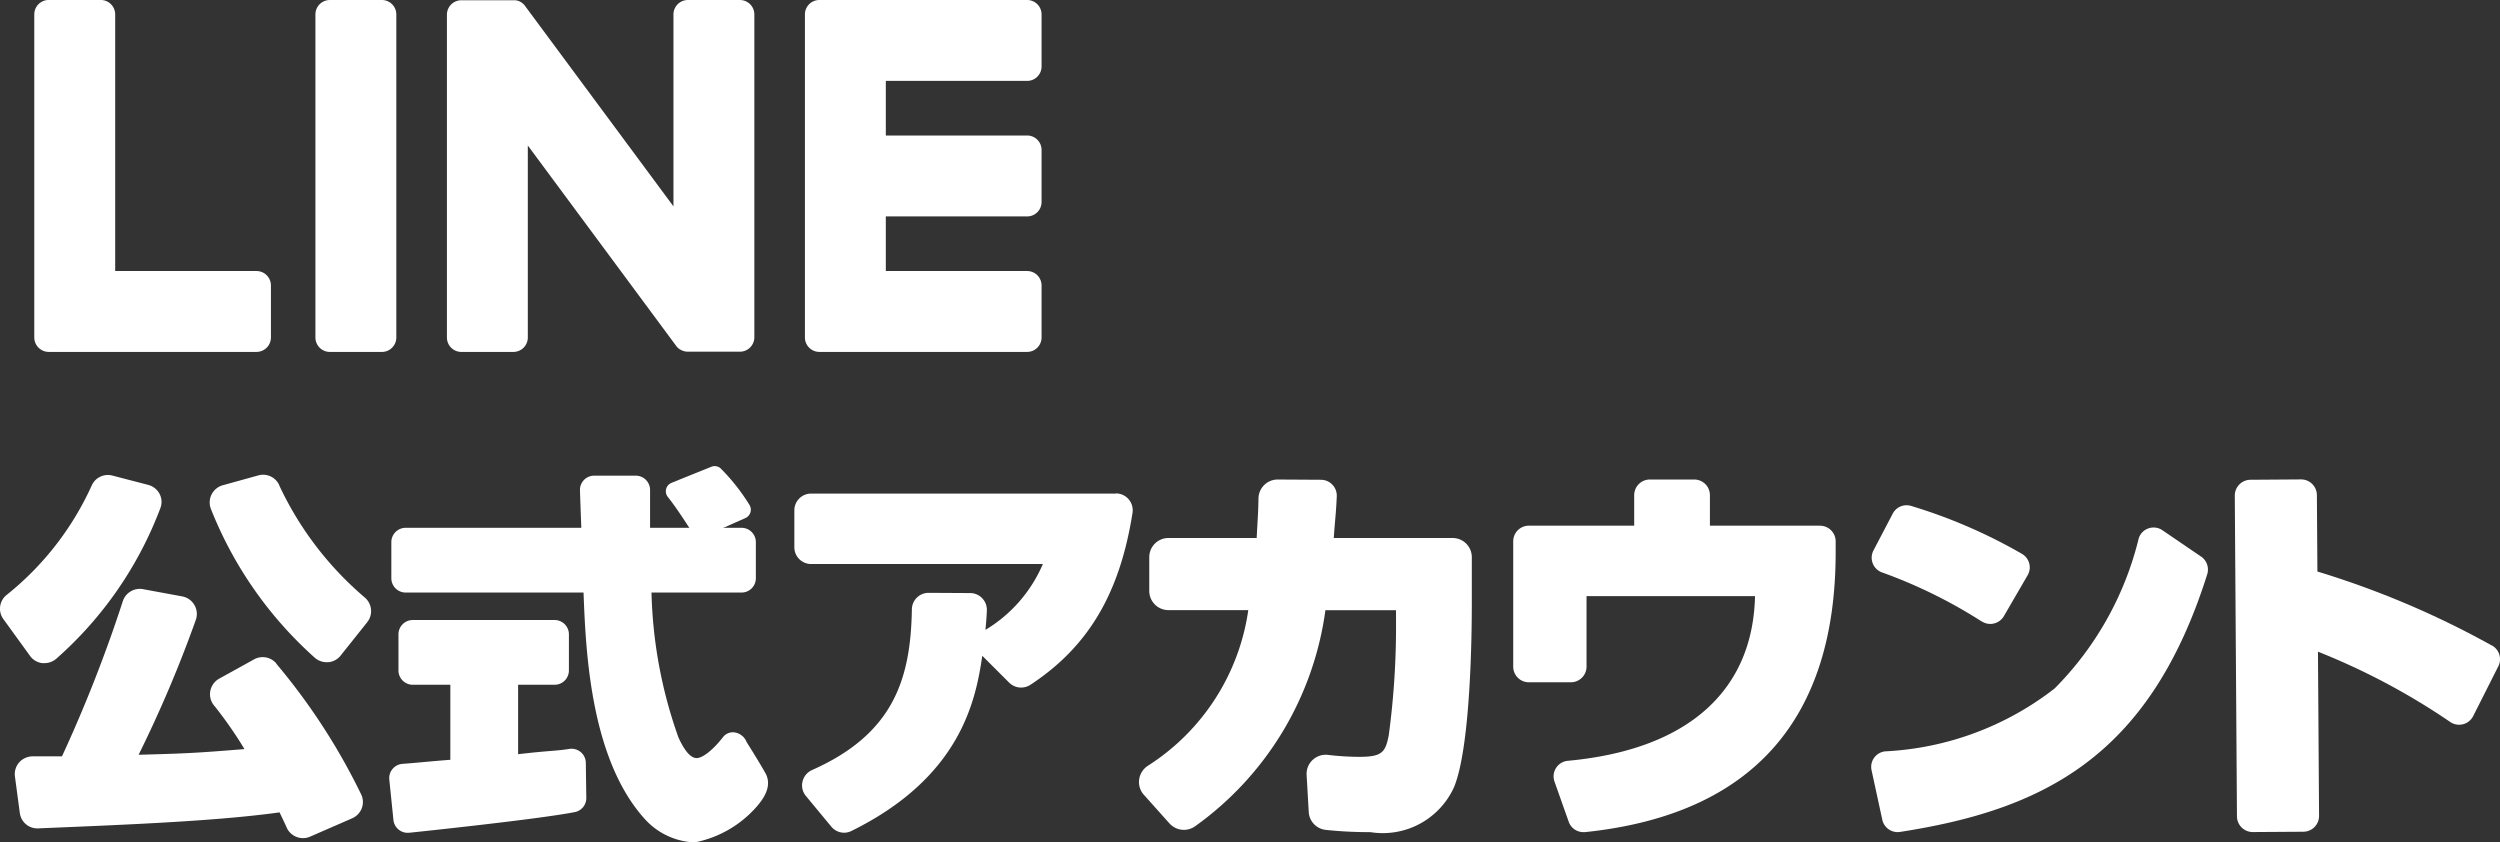
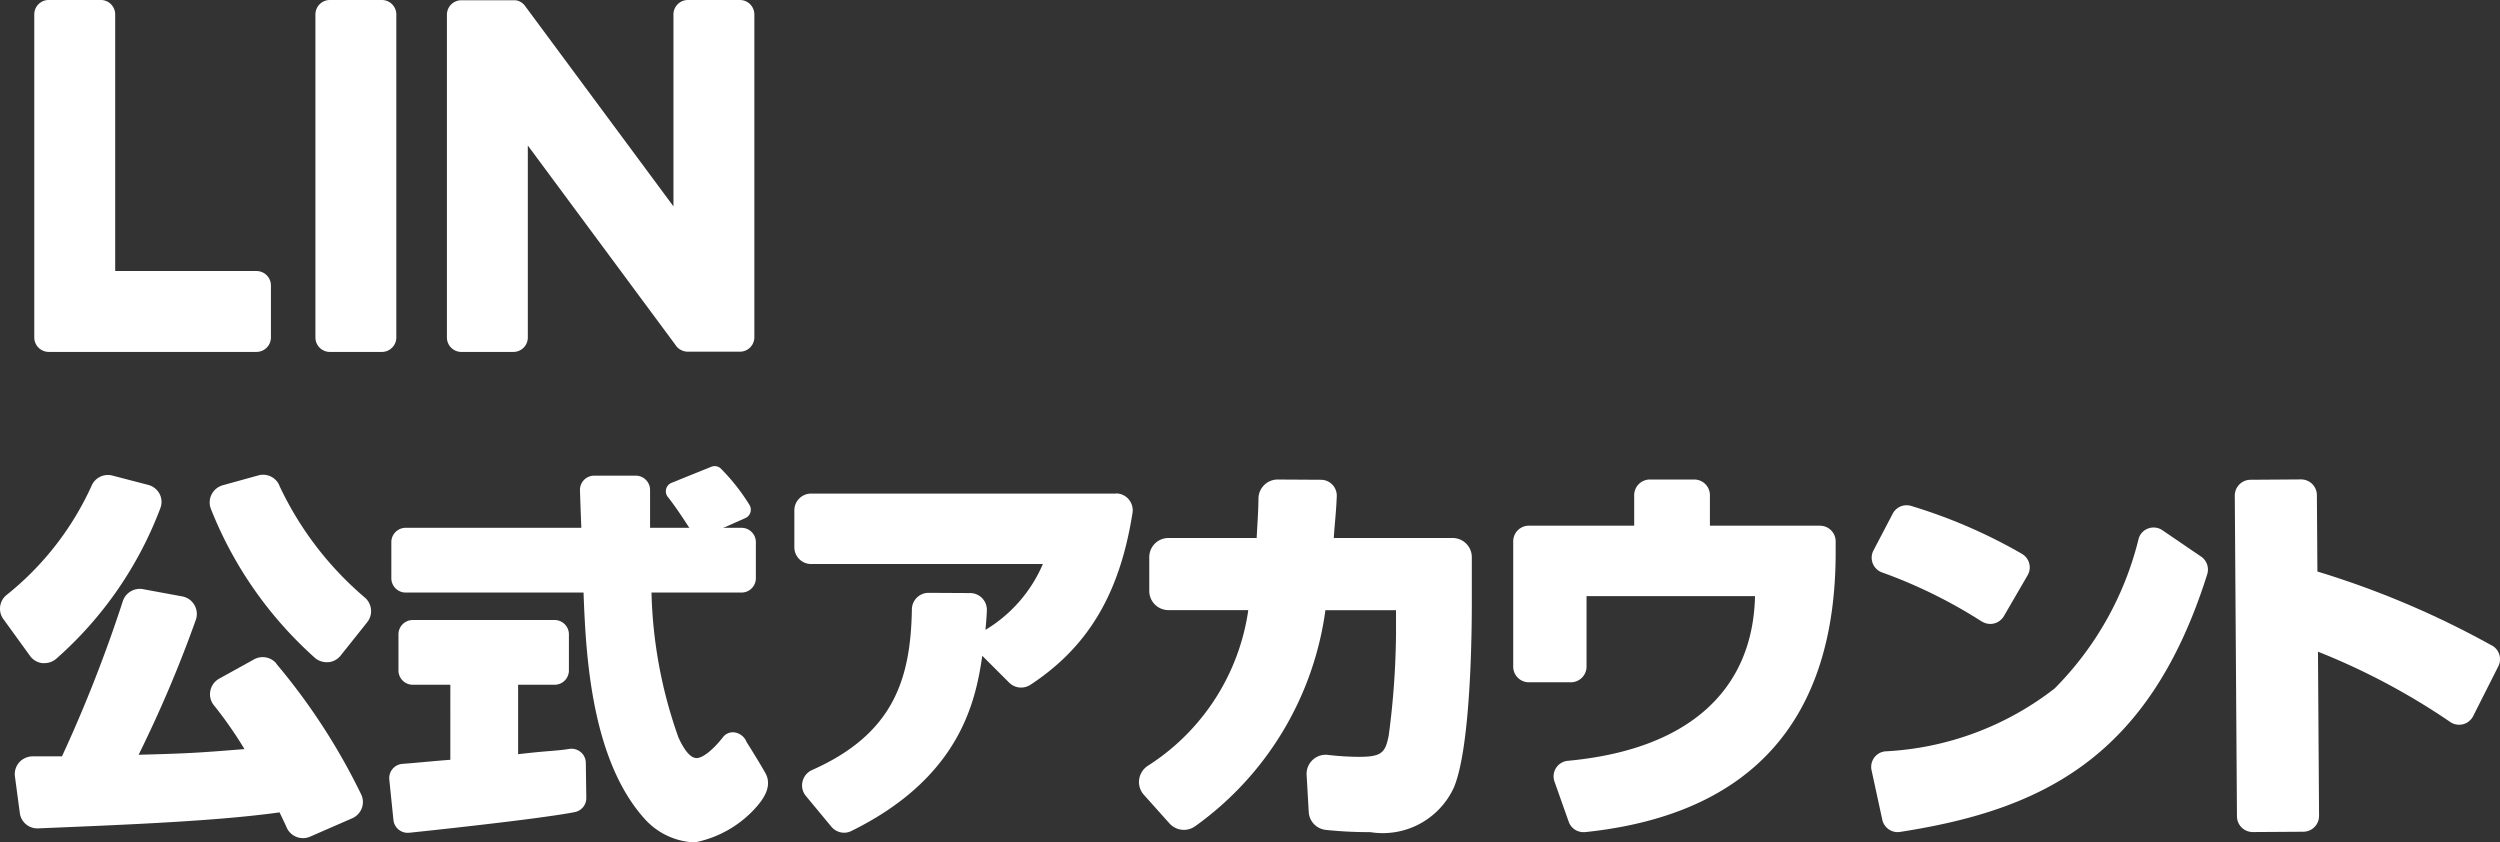
<svg xmlns="http://www.w3.org/2000/svg" id="header_line_text" width="97.932" height="33" viewBox="0 0 97.932 33">
  <rect x="0" y="0" width="97.932" height="33" fill="#333333" stroke="none" />
  <defs>
    <clipPath id="clip-path">
      <rect id="長方形_2628" data-name="長方形 2628" width="97.931" height="33" fill="none" />
    </clipPath>
  </defs>
  <g id="グループ_1972" data-name="グループ 1972" clip-path="url(#clip-path)">
    <path id="パス_6824" data-name="パス 6824" d="M12.253,83.042a.7.7,0,0,0-.869-.157l-1.365.755a.7.7,0,0,0-.349.481.688.688,0,0,0,.145.569A15.56,15.56,0,0,1,11.007,86.4c-1.871.152-2.254.172-4.146.222A49.05,49.05,0,0,0,9.1,81.344a.7.7,0,0,0-.529-.925l-1.539-.284a.7.7,0,0,0-.791.475,55.053,55.053,0,0,1-2.382,6.074c-.524,0-.888,0-1.147,0a.725.725,0,0,0-.527.234.7.7,0,0,0-.169.555L2.207,88.9a.692.692,0,0,0,.721.606l.155-.007c3.534-.146,6.872-.284,9.3-.62.1.216.2.412.28.6a.7.7,0,0,0,.637.409.686.686,0,0,0,.278-.058l1.649-.719a.7.7,0,0,0,.378-.4.686.686,0,0,0-.03-.544,24.619,24.619,0,0,0-3.326-5.118" transform="translate(-1.431 -57.056)" fill="#fff" />
    <path id="パス_6825" data-name="パス 6825" d="M31.257,65.013a.694.694,0,0,0-.824-.389l-1.393.386a.7.7,0,0,0-.461.933,15.42,15.42,0,0,0,4.068,5.824.706.706,0,0,0,.466.175l.061,0a.691.691,0,0,0,.481-.257L34.7,70.375a.7.7,0,0,0-.095-.968,12.952,12.952,0,0,1-3.352-4.394" transform="translate(-20.315 -46.001)" fill="#fff" />
    <path id="パス_6826" data-name="パス 6826" d="M1.66,71.984a.673.673,0,0,0,.08,0,.71.71,0,0,0,.466-.174,14.829,14.829,0,0,0,4.077-5.9.683.683,0,0,0-.032-.556A.705.705,0,0,0,5.8,65l-1.411-.367a.693.693,0,0,0-.8.4A11.611,11.611,0,0,1,.26,69.312a.69.69,0,0,0-.126.949L1.176,71.7a.69.69,0,0,0,.485.284" transform="translate(0 -46.007)" fill="#fff" />
    <path id="パス_6827" data-name="パス 6827" d="M120.686,67.158H108.739a.656.656,0,0,0-.655.656v1.447a.656.656,0,0,0,.655.656h9.08a5.545,5.545,0,0,1-2.25,2.58c.023-.238.043-.455.056-.756a.657.657,0,0,0-.652-.686l-1.631-.009h0a.655.655,0,0,0-.654.64c-.046,2.759-.729,4.887-3.907,6.3a.657.657,0,0,0-.377.454.644.644,0,0,0,.132.563l.994,1.2a.654.654,0,0,0,.5.24.645.645,0,0,0,.284-.066c4.3-2.116,4.876-5.133,5.132-6.865l1.056,1.055a.664.664,0,0,0,.829.081c2.361-1.547,3.521-3.707,4-6.733a.663.663,0,0,0-.151-.533.655.655,0,0,0-.5-.23" transform="translate(-76.967 -47.823)" fill="#fff" />
    <path id="パス_6828" data-name="パス 6828" d="M167.27,67.535h-4.659c.059-.822.091-.986.118-1.635a.622.622,0,0,0-.616-.646l-1.7-.01h0a.752.752,0,0,0-.751.738c-.008.523-.027.736-.071,1.553h-3.456a.751.751,0,0,0-.751.751v1.323a.751.751,0,0,0,.751.751h3.128a8.69,8.69,0,0,1-3.93,6.095.761.761,0,0,0-.345.538.746.746,0,0,0,.183.6l1.008,1.126a.758.758,0,0,0,.994.113,12.454,12.454,0,0,0,5.111-8.47h2.766v.887a31.871,31.871,0,0,1-.286,4.024c-.133.666-.266.835-1.17.835a10.9,10.9,0,0,1-1.215-.077.749.749,0,0,0-.831.789l.083,1.449a.748.748,0,0,0,.666.7,16.2,16.2,0,0,0,1.745.088,3.065,3.065,0,0,0,3.283-1.768c.644-1.567.694-5.927.694-7.136V68.286a.752.752,0,0,0-.751-.751" transform="translate(-110.364 -46.46)" fill="#fff" />
    <path id="パス_6829" data-name="パス 6829" d="M217.916,67.051H213.6V65.857a.613.613,0,0,0-.612-.613h-1.741a.614.614,0,0,0-.613.613v1.195h-4.126a.613.613,0,0,0-.613.612v4.91a.613.613,0,0,0,.613.613h1.646a.614.614,0,0,0,.613-.613V69.812h6.6c-.081,3.643-2.548,6.008-7.333,6.451a.612.612,0,0,0-.522.814l.556,1.571a.61.61,0,0,0,.574.409.6.6,0,0,0,.063,0c6.608-.688,9.821-4.472,9.821-10.963v-.428a.613.613,0,0,0-.613-.612" transform="translate(-146.618 -46.46)" fill="#fff" />
    <path id="パス_6830" data-name="パス 6830" d="M258.976,73.28a.617.617,0,0,0,.334.1.616.616,0,0,0,.53-.3l.934-1.607a.607.607,0,0,0,.062-.465.615.615,0,0,0-.291-.377,20.6,20.6,0,0,0-4.329-1.872.612.612,0,0,0-.726.3l-.755,1.443a.612.612,0,0,0,.329.858,19.4,19.4,0,0,1,3.913,1.925" transform="translate(-181.346 -48.939)" fill="#fff" />
    <path id="パス_6831" data-name="パス 6831" d="M267.527,72.915l-1.514-1.032a.609.609,0,0,0-.552-.071.6.6,0,0,0-.379.4,12.543,12.543,0,0,1-3.291,5.869,11.753,11.753,0,0,1-6.641,2.464.612.612,0,0,0-.531.739l.421,1.94a.615.615,0,0,0,.6.484.639.639,0,0,0,.093-.007c5.588-.867,9.773-2.916,12.036-10.095a.619.619,0,0,0-.241-.692" transform="translate(-181.305 -51.112)" fill="#fff" />
    <path id="パス_6832" data-name="パス 6832" d="M314.141,71.748a35,35,0,0,0-6.836-2.9l-.02-2.994a.619.619,0,0,0-.622-.614l-1.98.014a.619.619,0,0,0-.614.622l.085,12.564a.619.619,0,0,0,.622.614l1.98-.013a.619.619,0,0,0,.614-.623l-.043-6.43a26.609,26.609,0,0,1,5.187,2.758.617.617,0,0,0,.894-.236l.983-1.947a.615.615,0,0,0-.249-.818" transform="translate(-216.526 -46.46)" fill="#fff" />
    <path id="パス_6833" data-name="パス 6833" d="M90.82,64.076l1.555-.627a.353.353,0,0,1,.36.055,7.824,7.824,0,0,1,1.123,1.416.36.36,0,0,1-.145.537l-1.619.719a.356.356,0,0,1-.442-.128c-.244-.368-.611-.958-.979-1.419a.356.356,0,0,1,.147-.552" transform="translate(-64.513 -45.163)" fill="#fff" />
    <path id="パス_6834" data-name="パス 6834" d="M64.932,79.088A2.774,2.774,0,0,1,63,78.2c-2.147-2.339-2.339-6.547-2.426-8.9H53.606a.562.562,0,0,1-.561-.56V67.324a.561.561,0,0,1,.561-.56h6.881c-.014-.358-.039-1.041-.053-1.466a.557.557,0,0,1,.56-.577H62.62a.561.561,0,0,1,.56.56v1.483h3.584a.561.561,0,0,1,.56.56V68.74a.561.561,0,0,1-.56.56H63.236a18.126,18.126,0,0,0,1.058,5.683c.247.535.47.776.68.8.246.028.68-.326,1.066-.823a.484.484,0,0,1,.458-.18.6.6,0,0,1,.463.375s.421.663.732,1.208-.126,1.075-.331,1.317a4.338,4.338,0,0,1-2.431,1.407m-4.359-9.918v0Zm-6.887,9.543a.562.562,0,0,1-.558-.5l-.162-1.586a.56.56,0,0,1,.514-.615c.278-.021.6-.049.909-.078.345-.031.686-.062.968-.081V72.912H53.885a.561.561,0,0,1-.561-.56V70.936a.561.561,0,0,1,.561-.56H59.44a.561.561,0,0,1,.561.56v1.416a.561.561,0,0,1-.561.56H58.011v2.72c.557-.065.942-.1,1.257-.125s.526-.045.742-.081a.565.565,0,0,1,.453.123.556.556,0,0,1,.2.421l.019,1.372a.557.557,0,0,1-.447.557c-1.417.281-6.281.789-6.487.81a.56.56,0,0,1-.062,0" transform="translate(-37.715 -46.088)" fill="#fff" />
    <path id="パス_6835" data-name="パス 6835" d="M45.522,0H43.485a.566.566,0,0,0-.566.565V13.221a.566.566,0,0,0,.566.565h2.037a.566.566,0,0,0,.566-.565V.565A.566.566,0,0,0,45.522,0" transform="translate(-30.563)" fill="#fff" />
    <path id="パス_6836" data-name="パス 6836" d="M72.285,0H70.248a.566.566,0,0,0-.566.565V8.084L63.882.251a.614.614,0,0,0-.044-.058l0,0C63.823.178,63.812.166,63.8.155l-.01-.01L63.76.12,63.745.109l-.029-.02L63.7.079,63.668.062,63.65.053,63.618.039,63.6.033,63.566.022l-.02,0L63.513.01l-.024,0-.03,0-.03,0H61.374a.566.566,0,0,0-.566.565V13.221a.566.566,0,0,0,.566.565h2.037a.566.566,0,0,0,.566-.565V5.7l5.807,7.843a.562.562,0,0,0,.143.14l.007,0,.035.021.016.009.027.013.027.012.018.007.038.012.008,0a.56.56,0,0,0,.145.02h2.037a.566.566,0,0,0,.566-.565V.565A.566.566,0,0,0,72.285,0" transform="translate(-43.301)" fill="#fff" />
    <path id="パス_6837" data-name="パス 6837" d="M13.371,10.618H7.835V.566A.565.565,0,0,0,7.269,0H5.232a.565.565,0,0,0-.566.565V13.221h0a.563.563,0,0,0,.158.391l.008.008.008.008a.563.563,0,0,0,.391.158h8.14a.566.566,0,0,0,.565-.566V11.184a.566.566,0,0,0-.565-.566" transform="translate(-3.323 -0.001)" fill="#fff" />
-     <path id="パス_6838" data-name="パス 6838" d="M118.224,0h-8.14a.563.563,0,0,0-.393.159l-.007.006-.009.01a.562.562,0,0,0-.156.39h0V13.22h0a.562.562,0,0,0,.158.391l.008.008.008.008a.562.562,0,0,0,.391.158h8.14a.565.565,0,0,0,.565-.566V11.183a.565.565,0,0,0-.565-.566h-5.536V8.478h5.536a.565.565,0,0,0,.565-.566V5.874a.565.565,0,0,0-.565-.566h-5.536V3.169h5.536a.565.565,0,0,0,.565-.566V.566A.565.565,0,0,0,118.224,0" transform="translate(-77.988)" fill="#fff" />
  </g>
</svg>